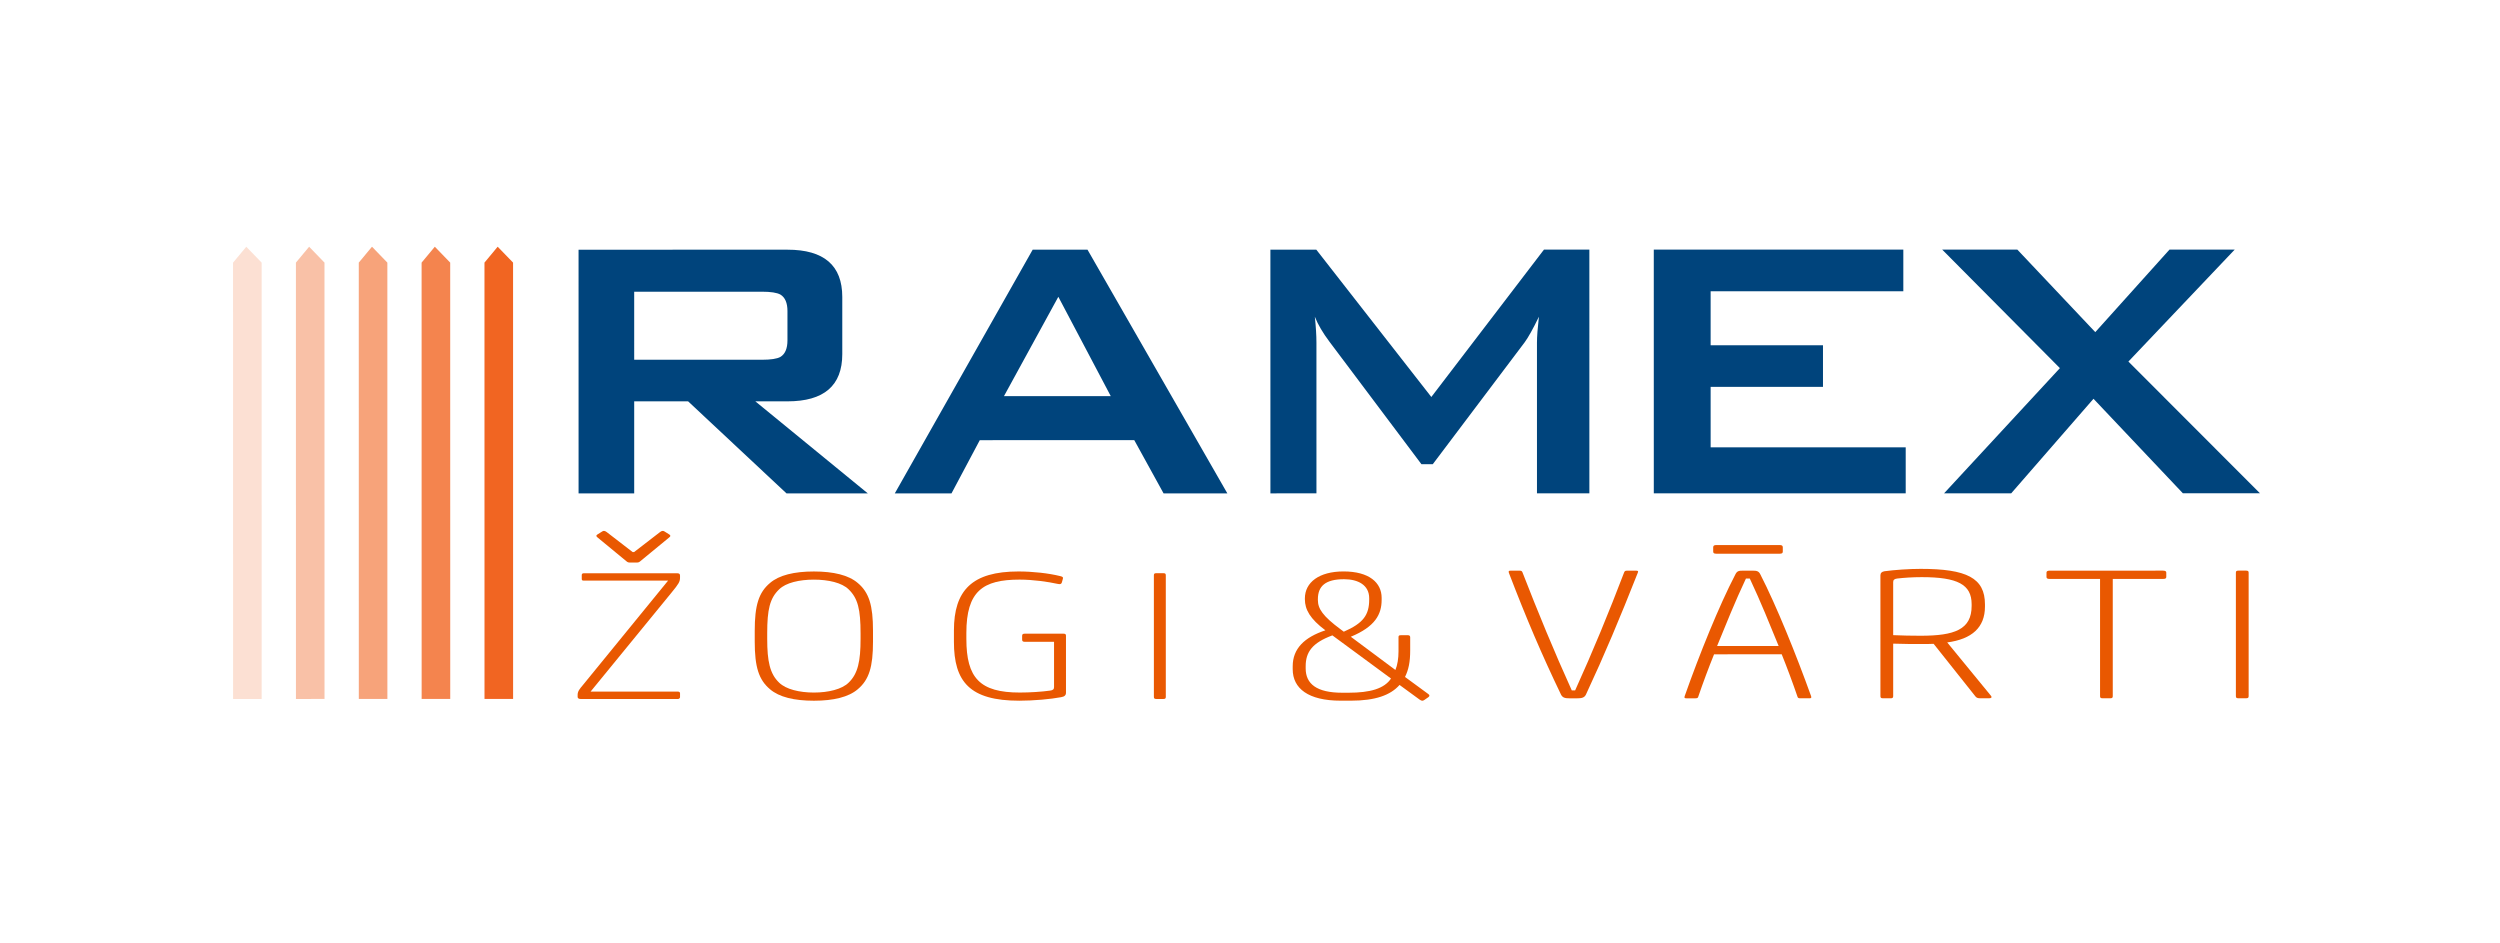
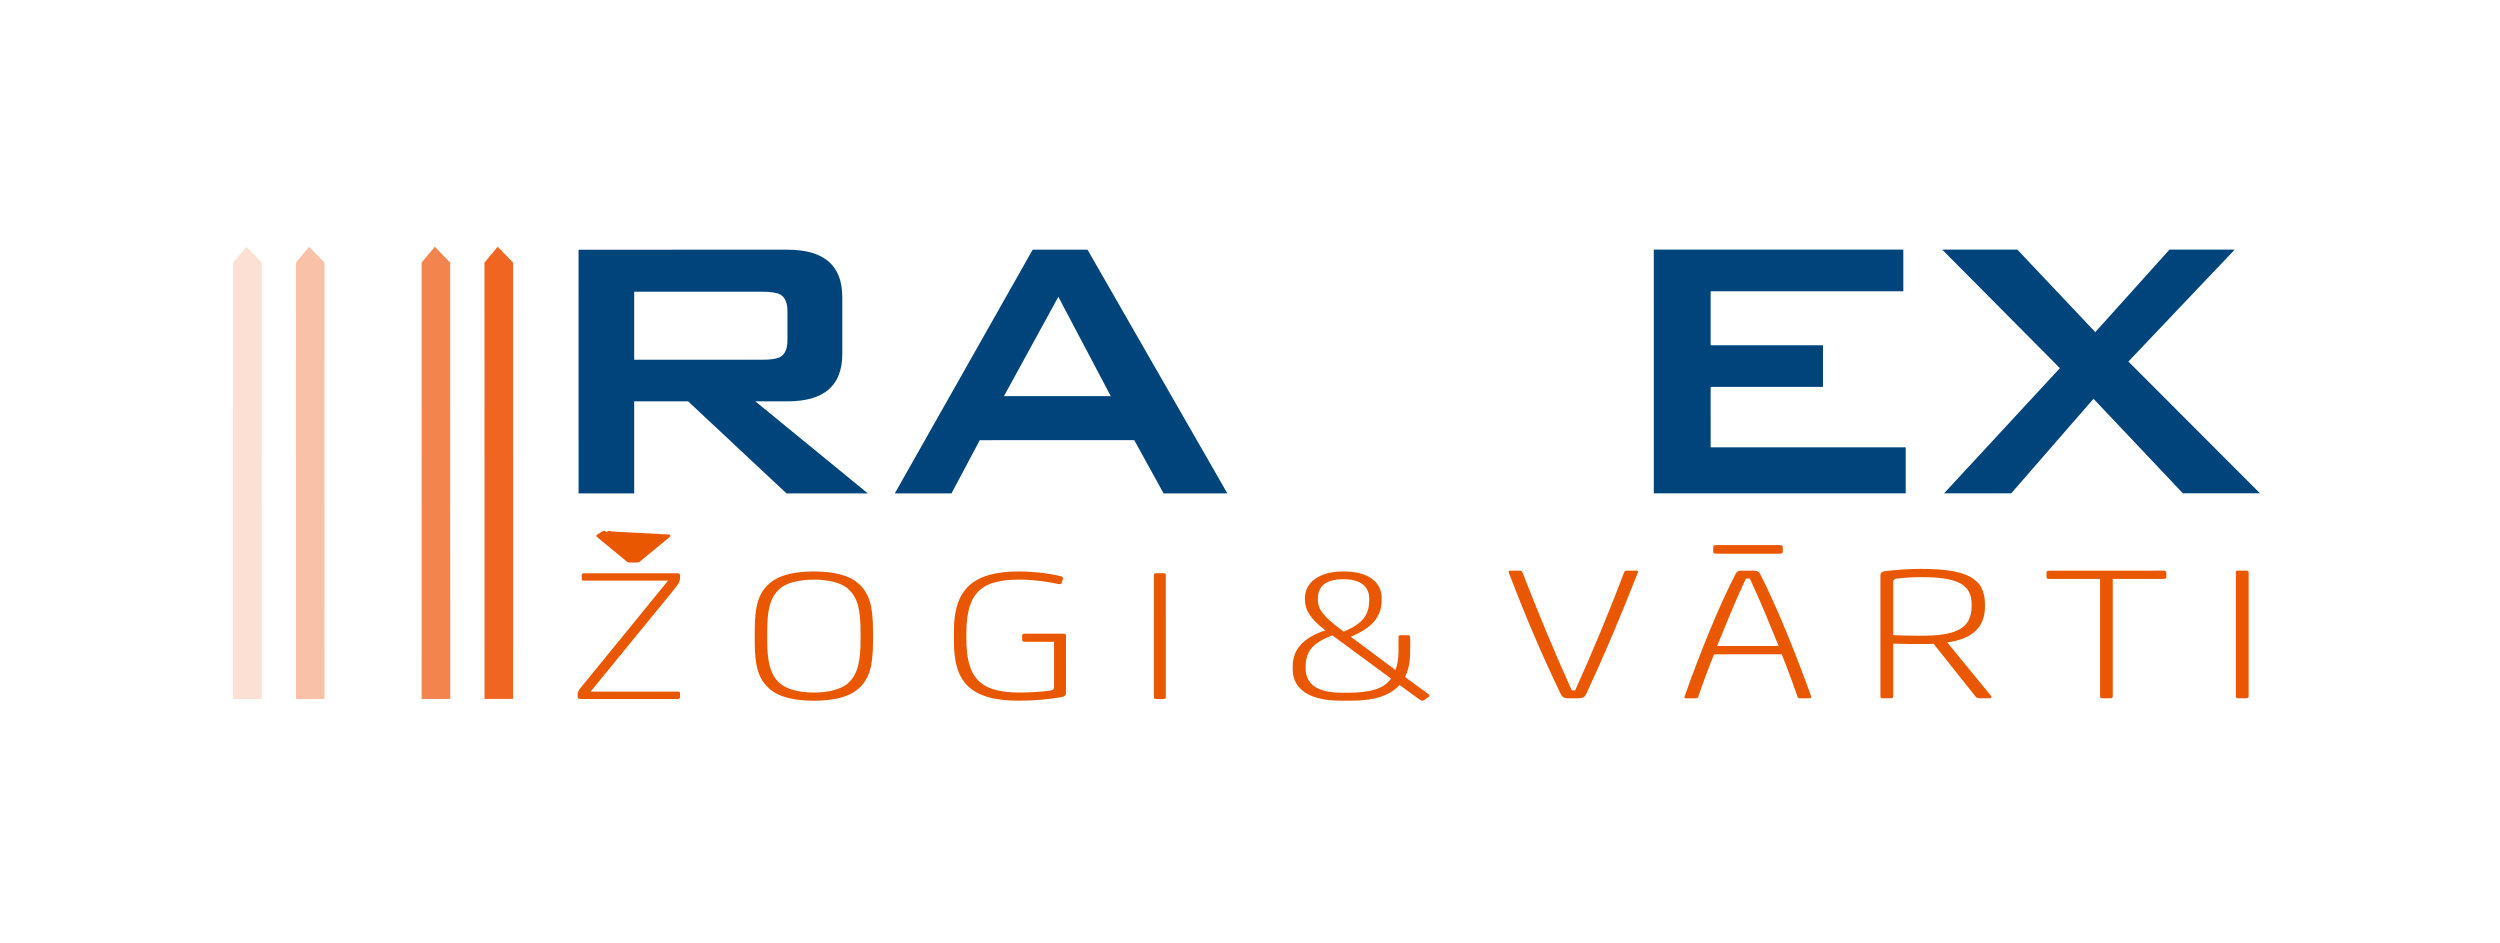
<svg xmlns="http://www.w3.org/2000/svg" version="1.1" width="1106.291" height="417.181">
  <svg viewBox="0 0 1106.291 417.181" height="417.181" width="1106.291" xml:space="preserve" version="1.1" id="SvgjsSvg1147">
    <defs id="SvgjsDefs1145">
      <clipPath id="SvgjsClipPath1144">
-         <path id="SvgjsPath1143" d="m 0,333.745 885.033,0 L 885.033,0 0,0 0,333.745 Z" />
-       </clipPath>
+         </clipPath>
      <clipPath id="SvgjsClipPath1142">
        <path id="SvgjsPath1141" d="m 149.255,246.403 10.134,0 0,-160.098 -10.134,0 0,160.098 z" />
      </clipPath>
      <clipPath id="SvgjsClipPath1140">
        <path id="SvgjsPath1139" d="m 127.012,246.401 10.129,0 0,-160.098 -10.129,0 0,160.098 z" />
      </clipPath>
      <clipPath id="SvgjsClipPath1138">
-         <path id="SvgjsPath1137" d="m 104.757,246.399 10.129,0 0,-160.098 -10.129,0 0,160.098 z" />
-       </clipPath>
+         </clipPath>
      <clipPath id="SvgjsClipPath1136">
-         <path id="SvgjsPath1135" d="m 82.502,246.398 10.135,0 0,-160.099 -10.135,0 0,160.099 z" />
-       </clipPath>
+         </clipPath>
    </defs>
    <g transform="matrix(1.25,0,0,-1.25,0,417.181)" id="SvgjsG1134">
      <g id="SvgjsG1133">
        <g clip-path="url(#clipPath16)" id="SvgjsG1132">
          <g transform="translate(269.739,230.476)" id="SvgjsG1131">
            <path id="SvgjsPath1130" style="fill:#00447c;fill-opacity:1;fill-rule:nonzero;stroke:none" d="m 0,0 -45.227,-0.004 0.002,-24.088 45.227,0.003 c 3.117,0 5.293,0.328 6.522,0.997 1.671,1.013 2.509,2.957 2.509,5.862 L 9.032,-6.861 c 0,2.9 -0.839,4.85 -2.51,5.857 C 5.293,-0.335 3.117,0 0,0 M -64.915,-71.408 -64.922,14.869 9.03,14.875 C 21.966,14.876 28.438,9.301 28.439,-1.846 L 28.44,-22.1 C 28.441,-33.244 21.97,-38.812 9.034,-38.813 l -11.368,0 39.815,-32.587 -28.783,-0.002 -34.832,32.587 -19.09,-0.002 0.002,-32.59 -19.693,-0.001 z" />
          </g>
          <g transform="translate(355.413,193.498)" id="SvgjsG1129">
            <path id="SvgjsPath1128" style="fill:#00447c;fill-opacity:1;fill-rule:nonzero;stroke:none" d="M 0,0 37.815,0.003 19.25,35.181 0,0 Z m -38.644,-34.421 48.814,86.28 19.407,0.002 49.506,-86.273 -22.576,-0.002 -10.371,18.841 -54.689,-0.005 -10.018,-18.842 -20.073,-10e-4 z" />
          </g>
          <g transform="translate(449.745,159.087)" id="SvgjsG1127">
-             <path id="SvgjsPath1126" style="fill:#00447c;fill-opacity:1;fill-rule:nonzero;stroke:none" d="M 0,0 -0.007,86.277 16.242,86.278 56.966,34.119 96.832,86.285 112.909,86.286 112.916,0.009 94.364,0.007 94.36,53.345 c 0,2.116 0.23,5.173 0.694,9.195 -2.107,-4.35 -3.8,-7.367 -5.029,-9.038 L 57.484,10.334 53.454,10.333 20.918,53.669 c -2.343,3.117 -4.088,6.074 -5.197,8.865 0.368,-3.462 0.57,-6.526 0.57,-9.195 L 16.295,0.001 0,0 Z" />
-           </g>
+             </g>
          <g transform="translate(585.467,159.097)" id="SvgjsG1125">
            <path id="SvgjsPath1124" style="fill:#00447c;fill-opacity:1;fill-rule:nonzero;stroke:none" d="M 0,0 -0.007,86.277 88.335,86.284 88.336,71.542 20.119,71.537 20.12,52.42 59.893,52.423 59.894,37.69 20.121,37.687 20.123,16.291 89.178,16.296 89.179,0.007 0,0 Z" />
          </g>
          <g transform="translate(688.231,159.105)" id="SvgjsG1123">
            <path id="SvgjsPath1122" style="fill:#00447c;fill-opacity:1;fill-rule:nonzero;stroke:none" d="M 0,0 40.998,44.314 -0.673,86.277 25.928,86.279 53.525,57.059 79.802,86.283 102.89,86.285 65.25,46.645 111.825,0.009 84.54,0.007 52.896,33.469 23.765,0.002 0,0 Z" />
          </g>
          <g transform="translate(181.644,86.307)" id="SvgjsG1121">
            <path id="SvgjsPath1120" style="fill:#f16522;fill-opacity:1;fill-rule:nonzero;stroke:none" d="m 0,0 -10.123,-0.001 -0.012,154.474 4.673,5.624 5.45,-5.623 L 0,0 Z" />
          </g>
          <g id="SvgjsG1119">
            <g id="SvgjsG1118" />
            <g id="SvgjsG1117">
              <g style="opacity:0.8" id="SvgjsG1116" clip-path="url(#clipPath48)">
                <g id="SvgjsG1115" transform="translate(159.389,86.305)">
                  <path id="SvgjsPath1114" style="fill:#f16522;fill-opacity:1;fill-rule:nonzero;stroke:none" d="m 0,0 -10.122,-0.001 -0.012,154.474 4.679,5.624 5.443,-5.623 L 0,0 Z" />
                </g>
              </g>
            </g>
          </g>
          <g id="SvgjsG1113">
            <g id="SvgjsG1112" />
            <g id="SvgjsG1111">
              <g style="opacity:0.6" id="SvgjsG1110" clip-path="url(#clipPath64)">
                <g id="SvgjsG1109" transform="translate(137.141,86.304)">
-                   <path id="SvgjsPath1108" style="fill:#f16522;fill-opacity:1;fill-rule:nonzero;stroke:none" d="m 0,0 -10.117,-0.001 -0.012,154.474 4.679,5.624 5.438,-5.623 L 0,0 Z" />
-                 </g>
+                   </g>
              </g>
            </g>
          </g>
          <g id="SvgjsG1107">
            <g id="SvgjsG1106" />
            <g id="SvgjsG1105">
              <g style="opacity:0.4" id="SvgjsG1104" clip-path="url(#clipPath80)">
                <g id="SvgjsG1103" transform="translate(114.885,86.302)">
                  <path id="SvgjsPath1102" style="fill:#f16522;fill-opacity:1;fill-rule:nonzero;stroke:none" d="m 0,0 -10.117,-0.001 -0.012,154.474 4.679,5.624 5.438,-5.623 L 0,0 Z" />
                </g>
              </g>
            </g>
          </g>
          <g id="SvgjsG1101">
            <g id="SvgjsG1100" />
            <g id="SvgjsG1099">
              <g style="opacity:0.2" id="SvgjsG1098" clip-path="url(#clipPath96)">
                <g id="SvgjsG1097" transform="translate(92.636,86.3)">
                  <path id="SvgjsPath1096" style="fill:#f16522;fill-opacity:1;fill-rule:nonzero;stroke:none" d="m 0,0 -10.123,-0.001 -0.012,154.474 4.685,5.624 5.438,-5.623 L 0,0 Z" />
                </g>
              </g>
            </g>
          </g>
          <g transform="translate(211.547,143.47)" id="SvgjsG1095">
-             <path id="SvgjsPath1094" style="fill:#e95801;fill-opacity:1;fill-rule:nonzero;stroke:none" d="m 0,0 c -0.551,0.413 -0.551,0.761 -0.092,1.037 l 1.746,1.102 c 0.459,0.339 1.01,0.204 1.567,-0.212 l 9.182,-7.082 0.539,0 9.186,7.083 c 0.557,0.417 1.005,0.551 1.551,0.213 L 25.43,1.039 C 25.889,0.694 25.889,0.415 25.344,0.002 L 15.141,-8.393 c -0.453,-0.408 -0.729,-0.48 -1.372,-0.48 l -2.199,0 c -0.637,0 -0.919,0.072 -1.384,0.48 L 0,0 Z m 28.471,-54.563 c 0.362,0 0.724,-0.21 0.724,-0.552 l 0,-1.441 c 0,-0.284 -0.362,-0.626 -0.723,-0.626 l -34.347,-0.003 c -0.815,0 -1.183,0.276 -1.183,0.759 l 0,0.697 c 0,1.295 0.724,2.127 1.826,3.437 l 30.204,37.024 -29.828,-0.002 c -0.563,0 -0.741,0.129 -0.741,0.611 l 0,1.381 c 0,0.333 0.178,0.614 0.74,0.614 l 32.958,0.003 c 0.729,0 1.091,-0.198 1.091,-0.812 l 0,-0.698 c 0,-1.515 -0.442,-2.205 -3.026,-5.366 l -28.642,-35.029 30.947,0.003 z" />
+             <path id="SvgjsPath1094" style="fill:#e95801;fill-opacity:1;fill-rule:nonzero;stroke:none" d="m 0,0 c -0.551,0.413 -0.551,0.761 -0.092,1.037 l 1.746,1.102 c 0.459,0.339 1.01,0.204 1.567,-0.212 c 0.557,0.417 1.005,0.551 1.551,0.213 L 25.43,1.039 C 25.889,0.694 25.889,0.415 25.344,0.002 L 15.141,-8.393 c -0.453,-0.408 -0.729,-0.48 -1.372,-0.48 l -2.199,0 c -0.637,0 -0.919,0.072 -1.384,0.48 L 0,0 Z m 28.471,-54.563 c 0.362,0 0.724,-0.21 0.724,-0.552 l 0,-1.441 c 0,-0.284 -0.362,-0.626 -0.723,-0.626 l -34.347,-0.003 c -0.815,0 -1.183,0.276 -1.183,0.759 l 0,0.697 c 0,1.295 0.724,2.127 1.826,3.437 l 30.204,37.024 -29.828,-0.002 c -0.563,0 -0.741,0.129 -0.741,0.611 l 0,1.381 c 0,0.333 0.178,0.614 0.74,0.614 l 32.958,0.003 c 0.729,0 1.091,-0.198 1.091,-0.812 l 0,-0.698 c 0,-1.515 -0.442,-2.205 -3.026,-5.366 l -28.642,-35.029 30.947,0.003 z" />
          </g>
          <g transform="translate(300.426,92.08)" id="SvgjsG1093">
            <path id="SvgjsPath1092" style="fill:#e95801;fill-opacity:1;fill-rule:nonzero;stroke:none" d="m 0,0 c 3.301,3.158 4.226,7.628 4.225,15.48 l 0,1.995 c -10e-4,8.397 -0.926,12.385 -4.228,15.551 -2.382,2.345 -7.154,3.442 -12.304,3.442 -5.133,-0.001 -9.916,-1.098 -12.298,-3.444 -3.307,-3.167 -4.22,-7.154 -4.219,-15.551 l 0,-1.996 c 0.001,-7.851 0.914,-12.321 4.221,-15.479 2.383,-2.345 7.166,-3.51 12.299,-3.51 C -7.154,-3.511 -2.382,-2.346 0,0 m -27.818,-2.348 c -4.036,3.379 -5.421,7.984 -5.422,16.861 l 0,3.85 c -10e-4,8.95 1.383,13.555 5.419,16.929 3.215,2.756 8.532,4.06 15.514,4.061 6.982,0 12.304,-1.303 15.526,-4.059 4.036,-3.373 5.409,-7.977 5.409,-16.928 l 10e-4,-3.85 C 8.629,5.639 7.258,1.034 3.222,-2.345 0,-5.099 -5.322,-6.4 -12.303,-6.4 c -6.982,-10e-4 -12.299,1.299 -15.515,4.052" />
          </g>
          <g transform="translate(362.861,106.529)" id="SvgjsG1091">
            <path id="SvgjsPath1090" style="fill:#e95801;fill-opacity:1;fill-rule:nonzero;stroke:none" d="m 0,0 c -0.735,0 -1.011,0.212 -1.011,0.761 l 0,1.366 c 0,0.566 0.276,0.764 1.011,0.764 l 13.578,10e-4 c 0.649,0 0.931,-0.198 0.931,-0.686 l 10e-4,-20.234 c 0,-0.83 -0.47,-1.37 -1.751,-1.576 -3.68,-0.686 -9.634,-1.238 -14.779,-1.239 -17.535,-0.001 -23.139,6.736 -23.14,20.841 l 0,3.999 c -0.001,14.236 6.428,20.912 22.861,20.913 5.053,0 10.651,-0.62 14.779,-1.644 0.827,-0.212 1.097,-0.353 0.925,-0.97 L 13.037,20.984 C 12.842,20.444 12.48,20.303 11.562,20.513 8.077,21.265 2.938,22.025 -1.931,22.025 -14.884,22.024 -20.758,17.967 -20.757,3.093 l 0.001,-2.059 c 0.001,-13.831 4.778,-18.989 18.914,-18.988 3.675,0 7.803,0.276 10.742,0.687 1.011,0.134 1.384,0.479 1.384,1.234 L 10.283,0.001 0,0 Z" />
          </g>
          <g transform="translate(412.711,87.06)" id="SvgjsG1089">
            <path id="SvgjsPath1088" style="fill:#e95801;fill-opacity:1;fill-rule:nonzero;stroke:none" d="m 0,0 c 0,-0.549 -0.184,-0.758 -0.821,-0.759 l -2.567,0 c -0.654,0 -0.832,0.21 -0.832,0.759 l -0.004,43.01 c 0,0.554 0.178,0.752 0.833,0.752 l 2.566,10e-4 c 0.638,0 0.822,-0.199 0.822,-0.752 L 0,0 Z" />
          </g>
          <g transform="translate(484.715,121.954)" id="SvgjsG1087">
            <path id="SvgjsPath1086" style="fill:#e95801;fill-opacity:1;fill-rule:nonzero;stroke:none" d="m 0,0 c 0,4.685 -3.945,6.743 -8.906,6.743 -6.609,0 -9.261,-2.469 -9.261,-7.089 l 0,-0.27 c 0,-3.097 1.746,-5.715 8.068,-10.4 l 1.103,-0.821 C -2.015,-8.802 0,-5.845 0,-0.413 L 0,0 Z m -7.33,-33.445 c 7.7,0 12.66,1.445 15.054,5.024 l -20.757,15.281 c -7.068,-2.625 -9.456,-5.852 -9.455,-10.951 l 0,-0.752 c 0,-5.44 3.859,-8.603 12.936,-8.602 l 2.222,0 z m 18.075,2.757 c -3.21,-3.652 -8.63,-5.57 -17.173,-5.571 l -3.669,0 c -11.466,-10e-4 -16.984,4.325 -16.985,11.137 l 0,1.031 c 0,6.264 4.133,10.267 11.569,12.742 -5.421,4.056 -7.258,7.36 -7.259,11.003 l 0,0.278 c 0,5.711 5.058,9.561 13.682,9.561 9.089,10e-4 13.493,-3.981 13.494,-9.36 l 0,-0.681 C 4.404,-5.71 2.113,-10.05 -6.51,-13.625 L 9.274,-25.386 c 0.729,1.717 1.103,4.054 1.102,6.606 l 0,5.024 c 0,0.546 0.178,0.68 1.016,0.68 l 2.199,0.001 c 0.644,0 0.919,-0.213 0.919,-0.746 l 0,-4.617 c 0,-4.123 -0.556,-6.813 -1.831,-9.425 l 8.263,-6.06 c 0.454,-0.35 0.545,-0.686 0,-1.096 l -1.383,-0.965 c -0.644,-0.417 -0.919,-0.417 -1.746,0.132 l -7.068,5.164 z" />
          </g>
          <g transform="translate(557.613,89.327)" id="SvgjsG1085">
            <path id="SvgjsPath1084" style="fill:#e95801;fill-opacity:1;fill-rule:nonzero;stroke:none" d="m 0,0 c 6.194,13.614 12.078,27.937 17.371,41.83 0.195,0.422 0.396,0.562 0.987,0.562 l 3.239,10e-4 c 0.58,0 0.884,-0.141 0.58,-0.761 C 15.713,25.285 10.5,12.851 3.83,-1.47 3.25,-2.658 2.165,-2.796 0.689,-2.796 l -2.641,0 c -1.481,0 -2.457,0.138 -3.049,1.326 -6.874,14.319 -12.18,26.752 -18.451,43.098 -0.196,0.621 0,0.761 0.585,0.761 l 3.239,0 c 0.591,0 0.786,-0.14 0.982,-0.562 C -13.254,27.935 -7.362,13.613 -1.177,0 L 0,0 Z" />
          </g>
          <g transform="translate(629.664,105.051)" id="SvgjsG1083">
            <path id="SvgjsPath1082" style="fill:#e95801;fill-opacity:1;fill-rule:nonzero;stroke:none" d="m 0,0 c -2.849,6.979 -6.478,15.993 -10.211,23.876 l -1.372,0 C -15.32,15.992 -18.942,6.977 -21.79,-0.002 L 0,0 Z m -22.085,32.671 c -0.884,0 -1.086,0.29 -1.086,0.773 l 0,1.469 c 0,0.485 0.201,0.83 1.086,0.83 l 22.478,0.002 c 0.873,0 1.074,-0.345 1.074,-0.83 l 0,-1.47 c 0,-0.482 -0.201,-0.772 -1.073,-0.772 l -22.479,-0.002 z m -0.778,-35.61 c -1.872,-4.61 -3.932,-10.125 -5.597,-15.017 -0.097,-0.423 -0.402,-0.56 -0.993,-0.56 l -3.233,0 c -0.58,0 -0.787,0.137 -0.58,0.766 5.195,14.736 12.158,31.99 17.945,43.095 0.591,1.186 1.183,1.327 2.659,1.327 l 3.439,0 c 1.469,0 2.158,-0.14 2.744,-1.326 5.702,-11.104 12.669,-28.357 17.964,-43.093 0.201,-0.628 0,-0.766 -0.586,-0.766 l -3.244,0 c -0.592,0 -0.879,0.137 -0.982,0.559 -1.671,4.892 -3.727,10.407 -5.588,15.017 l -23.948,-0.002 z" />
          </g>
          <g transform="translate(671.577,128.931)" id="SvgjsG1081">
            <path id="SvgjsPath1080" style="fill:#e95801;fill-opacity:1;fill-rule:nonzero;stroke:none" d="m 0,0 c -0.982,-0.141 -1.366,-0.494 -1.366,-1.26 l 0.001,-18.778 c 3.14,-0.141 6.379,-0.212 9.709,-0.212 11.983,0.001 18.063,2.169 18.063,10.552 l 0,0.626 C 26.406,-2.093 21.399,0.498 8.733,0.497 5.403,0.497 2.354,0.279 0,0 m -1.363,-41.624 c 0,-0.545 -0.201,-0.766 -0.89,-0.767 l -2.751,0 c -0.677,0 -0.878,0.221 -0.878,0.766 L -5.885,1.119 c 0,0.835 0.487,1.326 1.458,1.47 3.646,0.489 8.75,0.836 12.769,0.836 16.295,0.002 22.783,-3.21 22.784,-12.566 l 0,-0.775 c 10e-4,-7.401 -4.615,-11.524 -13.359,-12.702 l 15.515,-18.929 c 0.39,-0.488 0.097,-0.841 -0.683,-0.841 l -3.147,0 c -0.786,0 -1.274,0.137 -1.671,0.622 l -14.826,18.654 c -1.269,-0.066 -2.641,-0.066 -4.019,-0.066 -3.44,-10e-4 -6.672,-10e-4 -10.301,0.131 l 0.002,-18.577 z" />
          </g>
          <g transform="translate(747.946,128.796)" id="SvgjsG1079">
            <path id="SvgjsPath1078" style="fill:#e95801;fill-opacity:1;fill-rule:nonzero;stroke:none" d="m 0,0 0.003,-41.484 c 0,-0.545 -0.195,-0.766 -0.889,-0.766 l -2.739,0 c -0.695,0 -0.873,0.221 -0.873,0.766 L -4.501,0 -22.289,-0.002 c -0.769,0 -1.171,0.141 -1.171,0.7 l 0,1.542 c 0,0.488 0.402,0.695 1.171,0.695 l 40.054,0.003 c 0.786,0 1.183,-0.207 1.183,-0.695 l 0,-1.541 c 0,-0.56 -0.396,-0.701 -1.183,-0.701 L 0,0 Z" />
          </g>
          <g transform="translate(796.053,87.316)" id="SvgjsG1077">
            <path id="SvgjsPath1076" style="fill:#e95801;fill-opacity:1;fill-rule:nonzero;stroke:none" d="m 0,0 c 0,-0.545 -0.207,-0.766 -0.901,-0.766 l -2.74,0 c -0.689,0 -0.878,0.221 -0.878,0.766 l -0.003,43.659 c 0,0.554 0.189,0.761 0.878,0.761 l 2.739,0 c 0.695,10e-4 0.902,-0.206 0.902,-0.76 L 0,0 Z" />
          </g>
        </g>
      </g>
    </g>
  </svg>
  <style>@media (prefers-color-scheme: light) { :root { filter: none; } }
@media (prefers-color-scheme: dark) { :root { filter: none; } }
</style>
</svg>